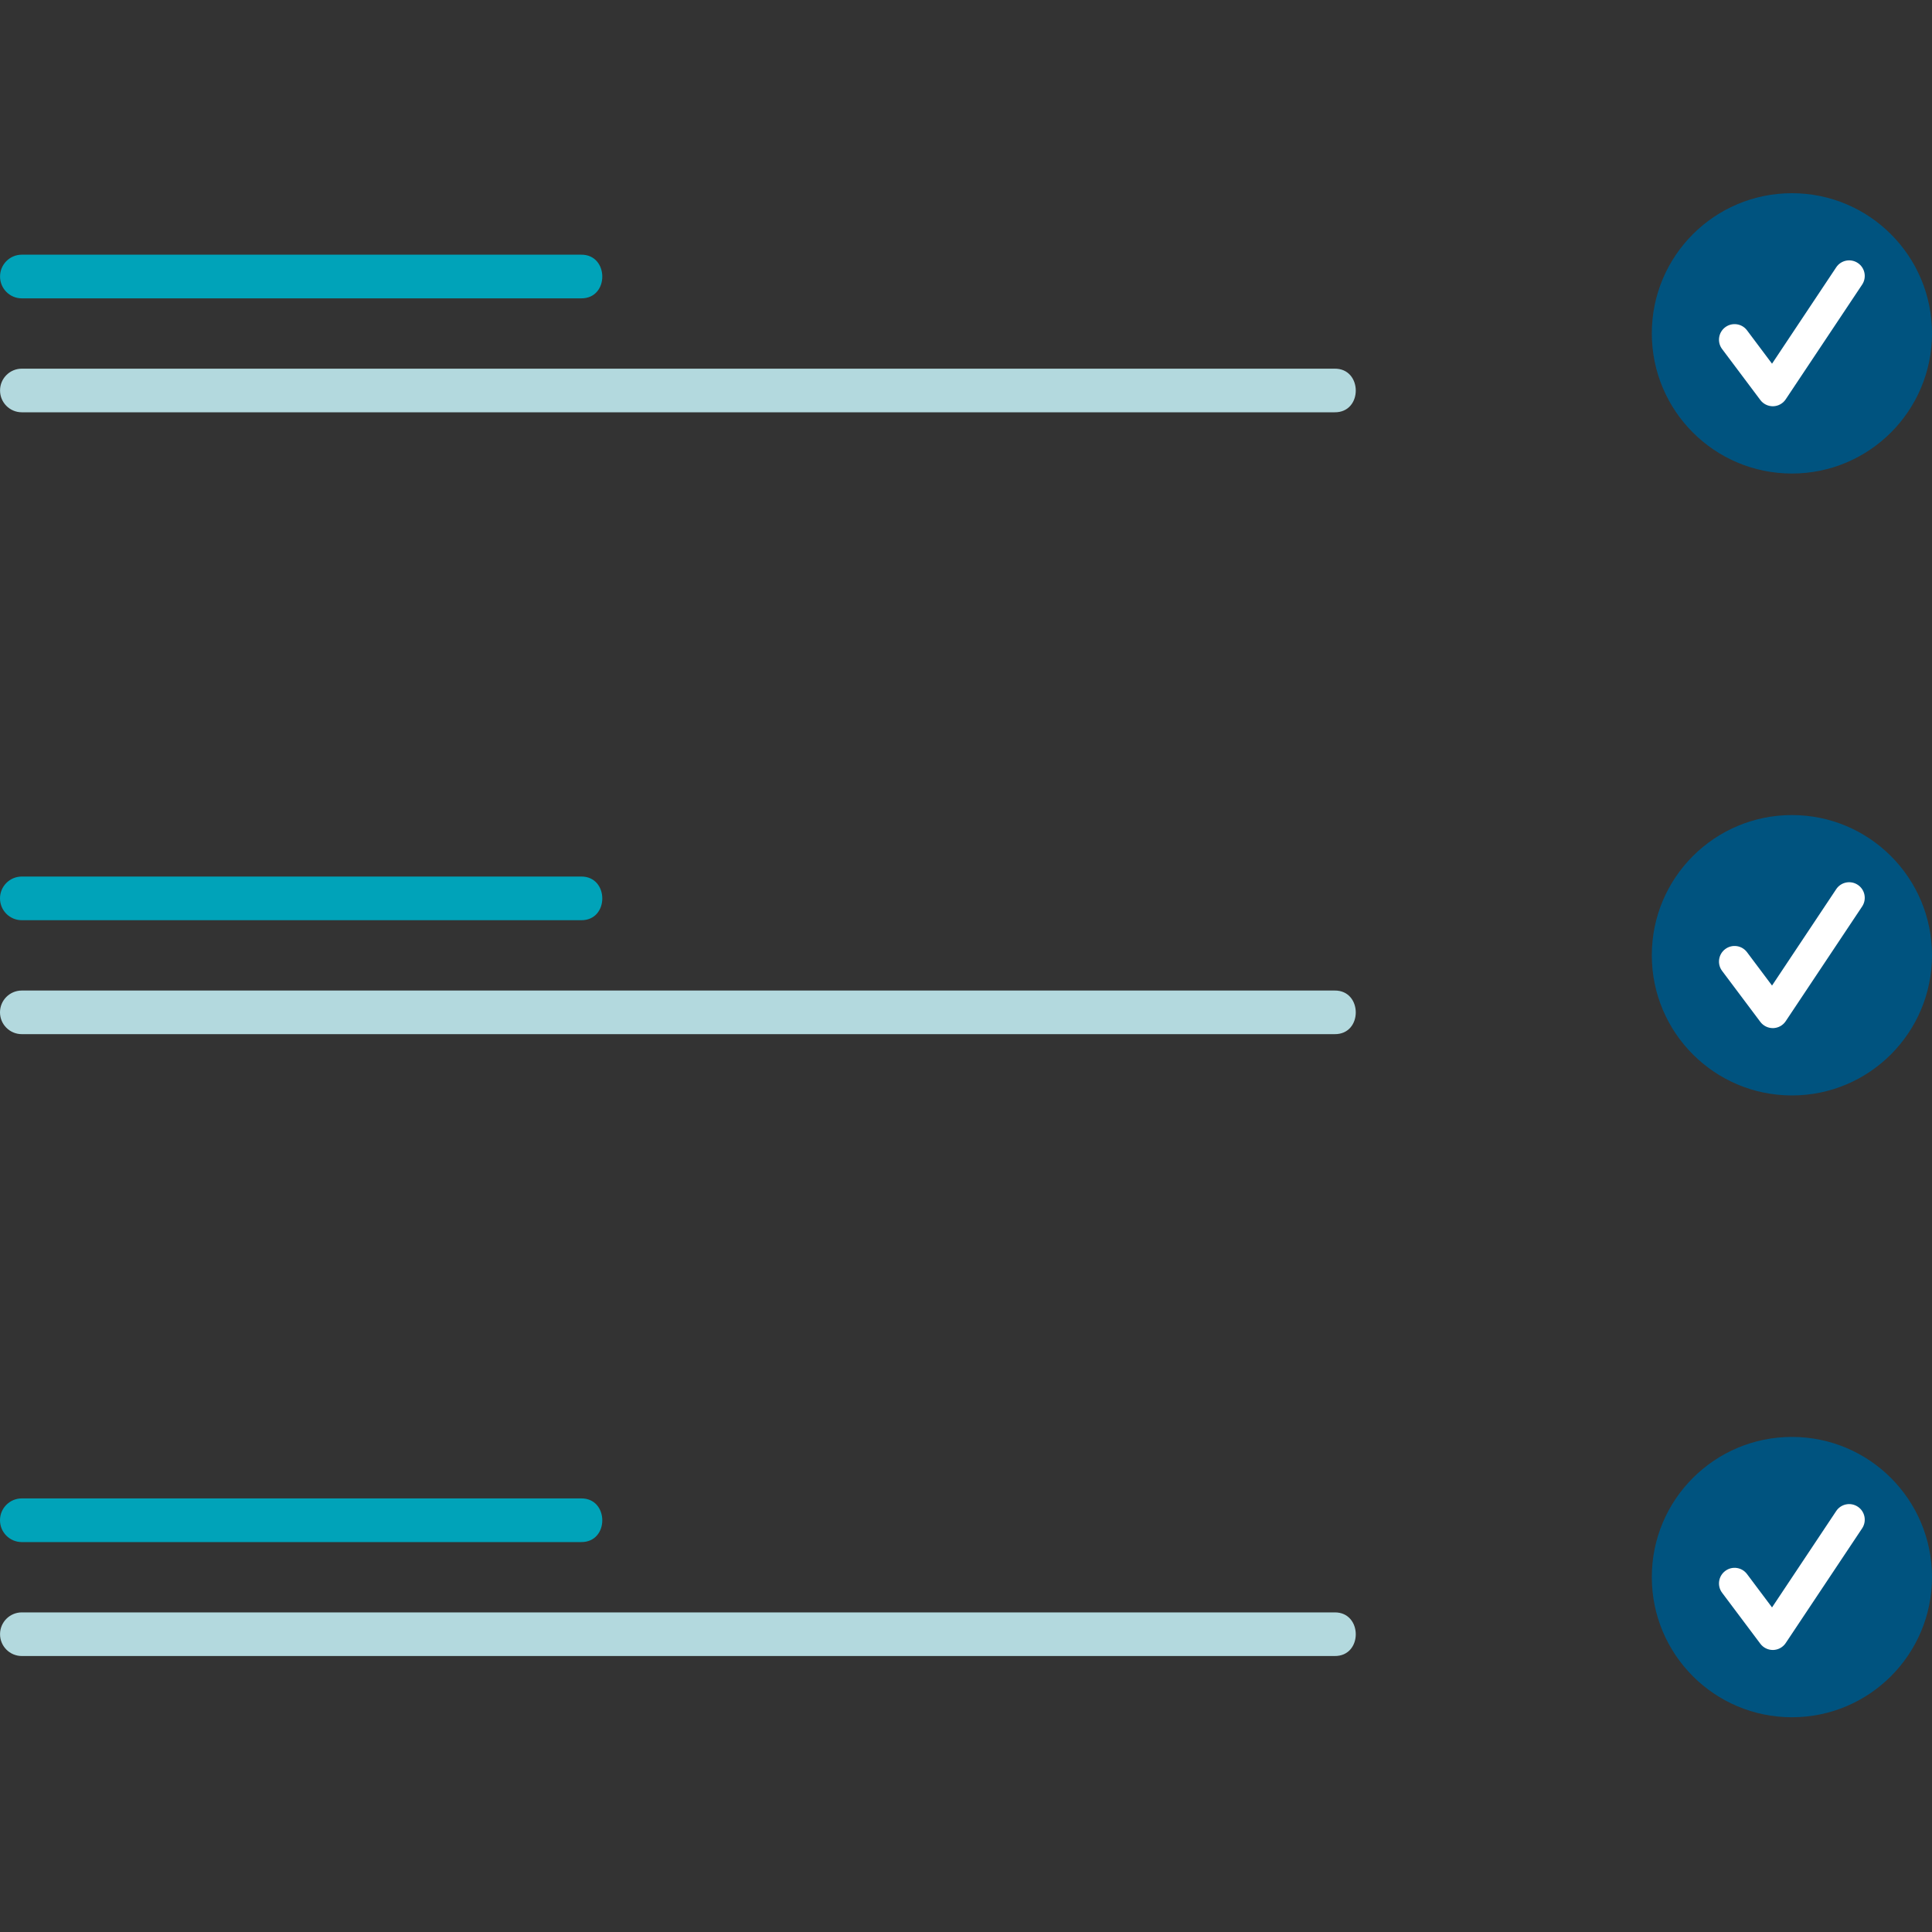
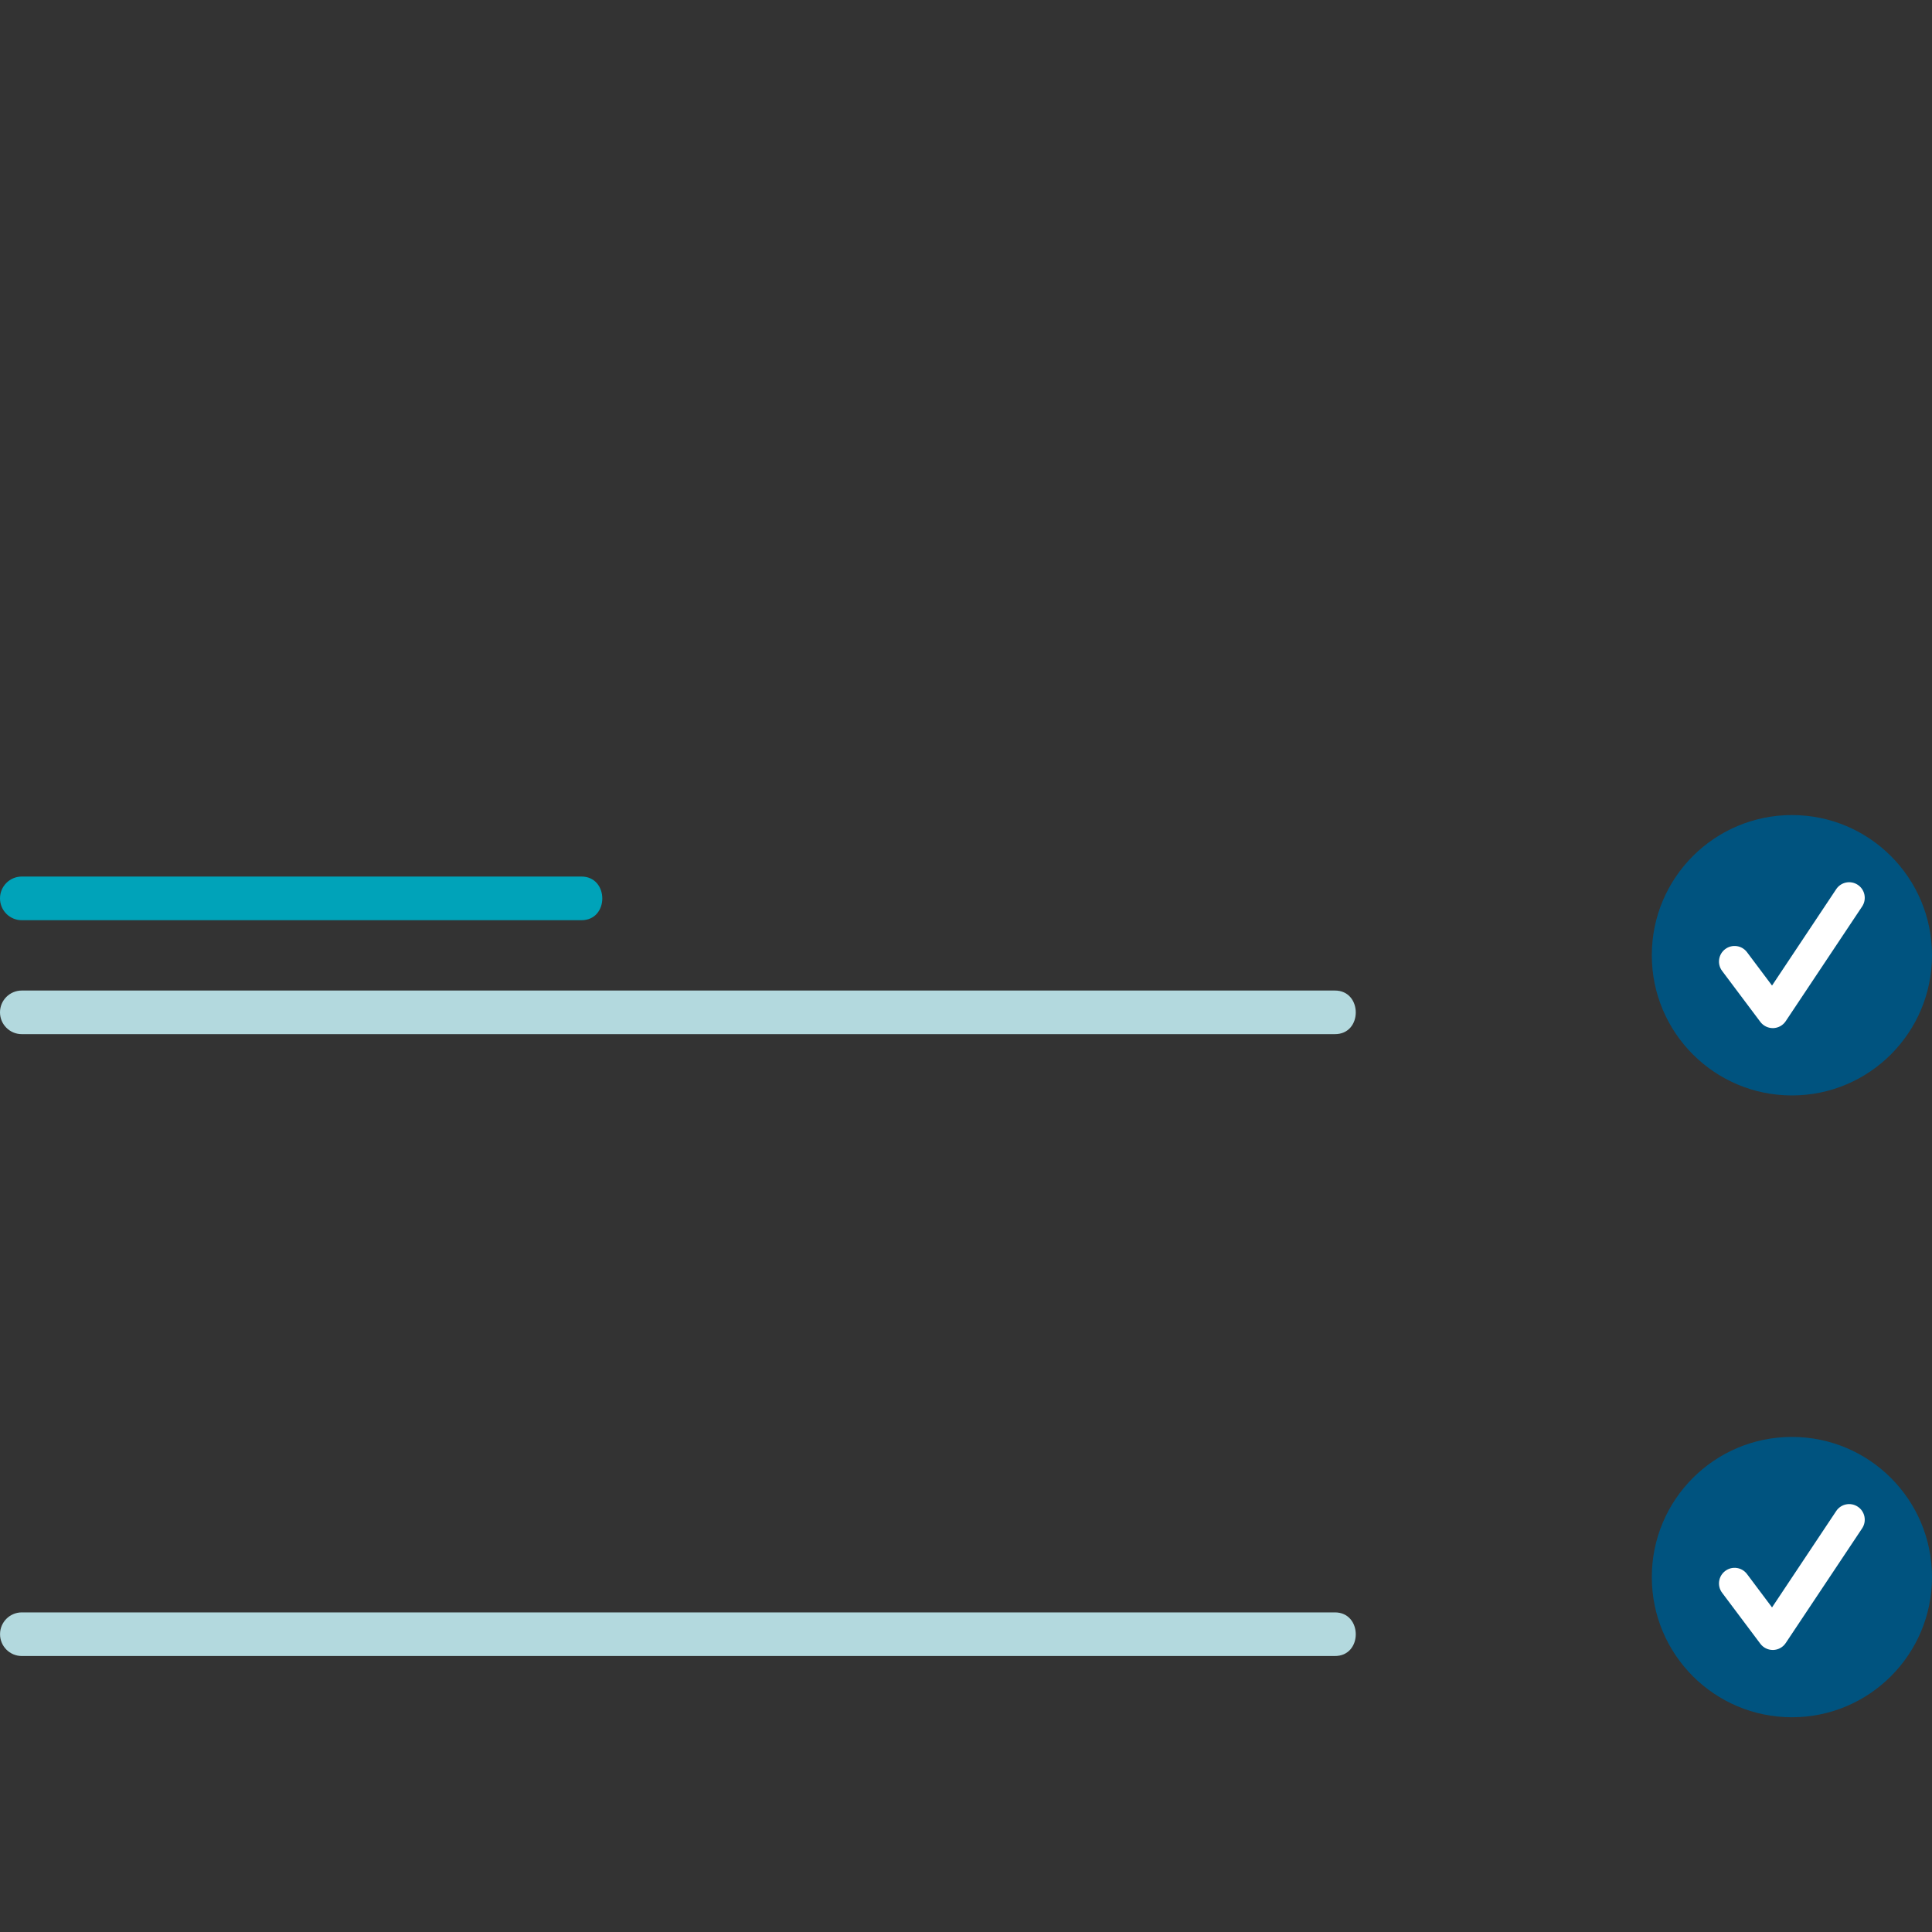
<svg xmlns="http://www.w3.org/2000/svg" width="40" height="40" viewBox="0 0 40 40" fill="none">
  <rect x="0" y="0" width="40" height="40" fill="#333333" stroke="none" />
-   <path d="M12.031 6.177H0.451C0.202 6.177 5.49119e-06 5.974 0.001 5.724C0.001 5.475 0.203 5.273 0.451 5.273H12.031C12.613 5.266 12.619 6.184 12.031 6.177Z" fill="#00A3B9" />
-   <path d="M27.631 8.536H0.451C0.202 8.536 5.49119e-06 8.333 0.001 8.083C0.001 7.835 0.203 7.633 0.451 7.633H27.631C28.213 7.625 28.219 8.544 27.631 8.536Z" fill="#B3D9DE" />
-   <path d="M37.1 9.804C38.701 9.804 40 8.505 40 6.902C40 5.299 38.701 4 37.1 4C35.498 4 34.199 5.299 34.199 6.902C34.199 8.505 35.498 9.804 37.1 9.804Z" fill="#00537F" />
-   <path d="M36.704 8.411C36.603 8.411 36.507 8.363 36.446 8.282L35.654 7.226C35.547 7.084 35.577 6.881 35.719 6.775C35.861 6.669 36.064 6.697 36.17 6.839L36.688 7.53L38.017 5.534C38.115 5.386 38.316 5.346 38.464 5.445C38.612 5.543 38.652 5.744 38.554 5.892L36.971 8.268C36.913 8.355 36.816 8.408 36.712 8.411C36.709 8.411 36.706 8.411 36.703 8.411H36.704Z" fill="white" />
  <path d="M12.031 19.052H0.451C0.202 19.052 0 18.85 0 18.6C0 18.35 0.202 18.148 0.451 18.148H12.031C12.613 18.141 12.619 19.059 12.031 19.052Z" fill="#00A3B9" />
  <path d="M27.631 21.411H0.451C0.202 21.411 0 21.209 0 20.959C0 20.71 0.202 20.508 0.451 20.508H27.631C28.213 20.5 28.219 21.419 27.631 21.411Z" fill="#B3D9DE" />
  <path d="M37.1 22.68C38.701 22.68 40 21.38 40 19.777C40 18.174 38.701 16.875 37.1 16.875C35.498 16.875 34.199 18.174 34.199 19.777C34.199 21.38 35.498 22.68 37.1 22.68Z" fill="#00537F" />
  <path d="M36.704 21.286C36.603 21.286 36.507 21.238 36.446 21.157L35.654 20.101C35.547 19.959 35.577 19.756 35.719 19.65C35.861 19.543 36.064 19.572 36.17 19.714L36.688 20.405L38.017 18.409C38.115 18.261 38.316 18.221 38.464 18.32C38.612 18.418 38.652 18.619 38.554 18.767L36.971 21.143C36.913 21.23 36.816 21.283 36.712 21.286C36.709 21.286 36.706 21.286 36.703 21.286H36.704Z" fill="white" />
-   <path d="M12.031 31.927H0.451C0.202 31.927 0 31.725 0 31.475C0 31.225 0.202 31.023 0.451 31.023H12.031C12.613 31.016 12.619 31.934 12.031 31.927Z" fill="#00A3B9" />
  <path d="M27.631 34.286H0.451C0.202 34.286 5.49119e-06 34.083 0.001 33.833C0.001 33.585 0.203 33.383 0.451 33.383H27.631C28.213 33.375 28.219 34.294 27.631 34.286Z" fill="#B3D9DE" />
  <path d="M37.1 35.554C38.701 35.554 40 34.255 40 32.652C40 31.049 38.701 29.75 37.1 29.75C35.498 29.75 34.199 31.049 34.199 32.652C34.199 34.255 35.498 35.554 37.1 35.554Z" fill="#00537F" />
  <path d="M36.704 34.161C36.603 34.161 36.507 34.113 36.446 34.032L35.654 32.976C35.547 32.834 35.577 32.631 35.719 32.525C35.861 32.417 36.064 32.447 36.17 32.589L36.688 33.28L38.017 31.284C38.115 31.136 38.316 31.096 38.464 31.195C38.612 31.293 38.652 31.494 38.554 31.642L36.971 34.018C36.913 34.105 36.816 34.158 36.712 34.161C36.709 34.161 36.706 34.161 36.703 34.161H36.704Z" fill="white" />
</svg>